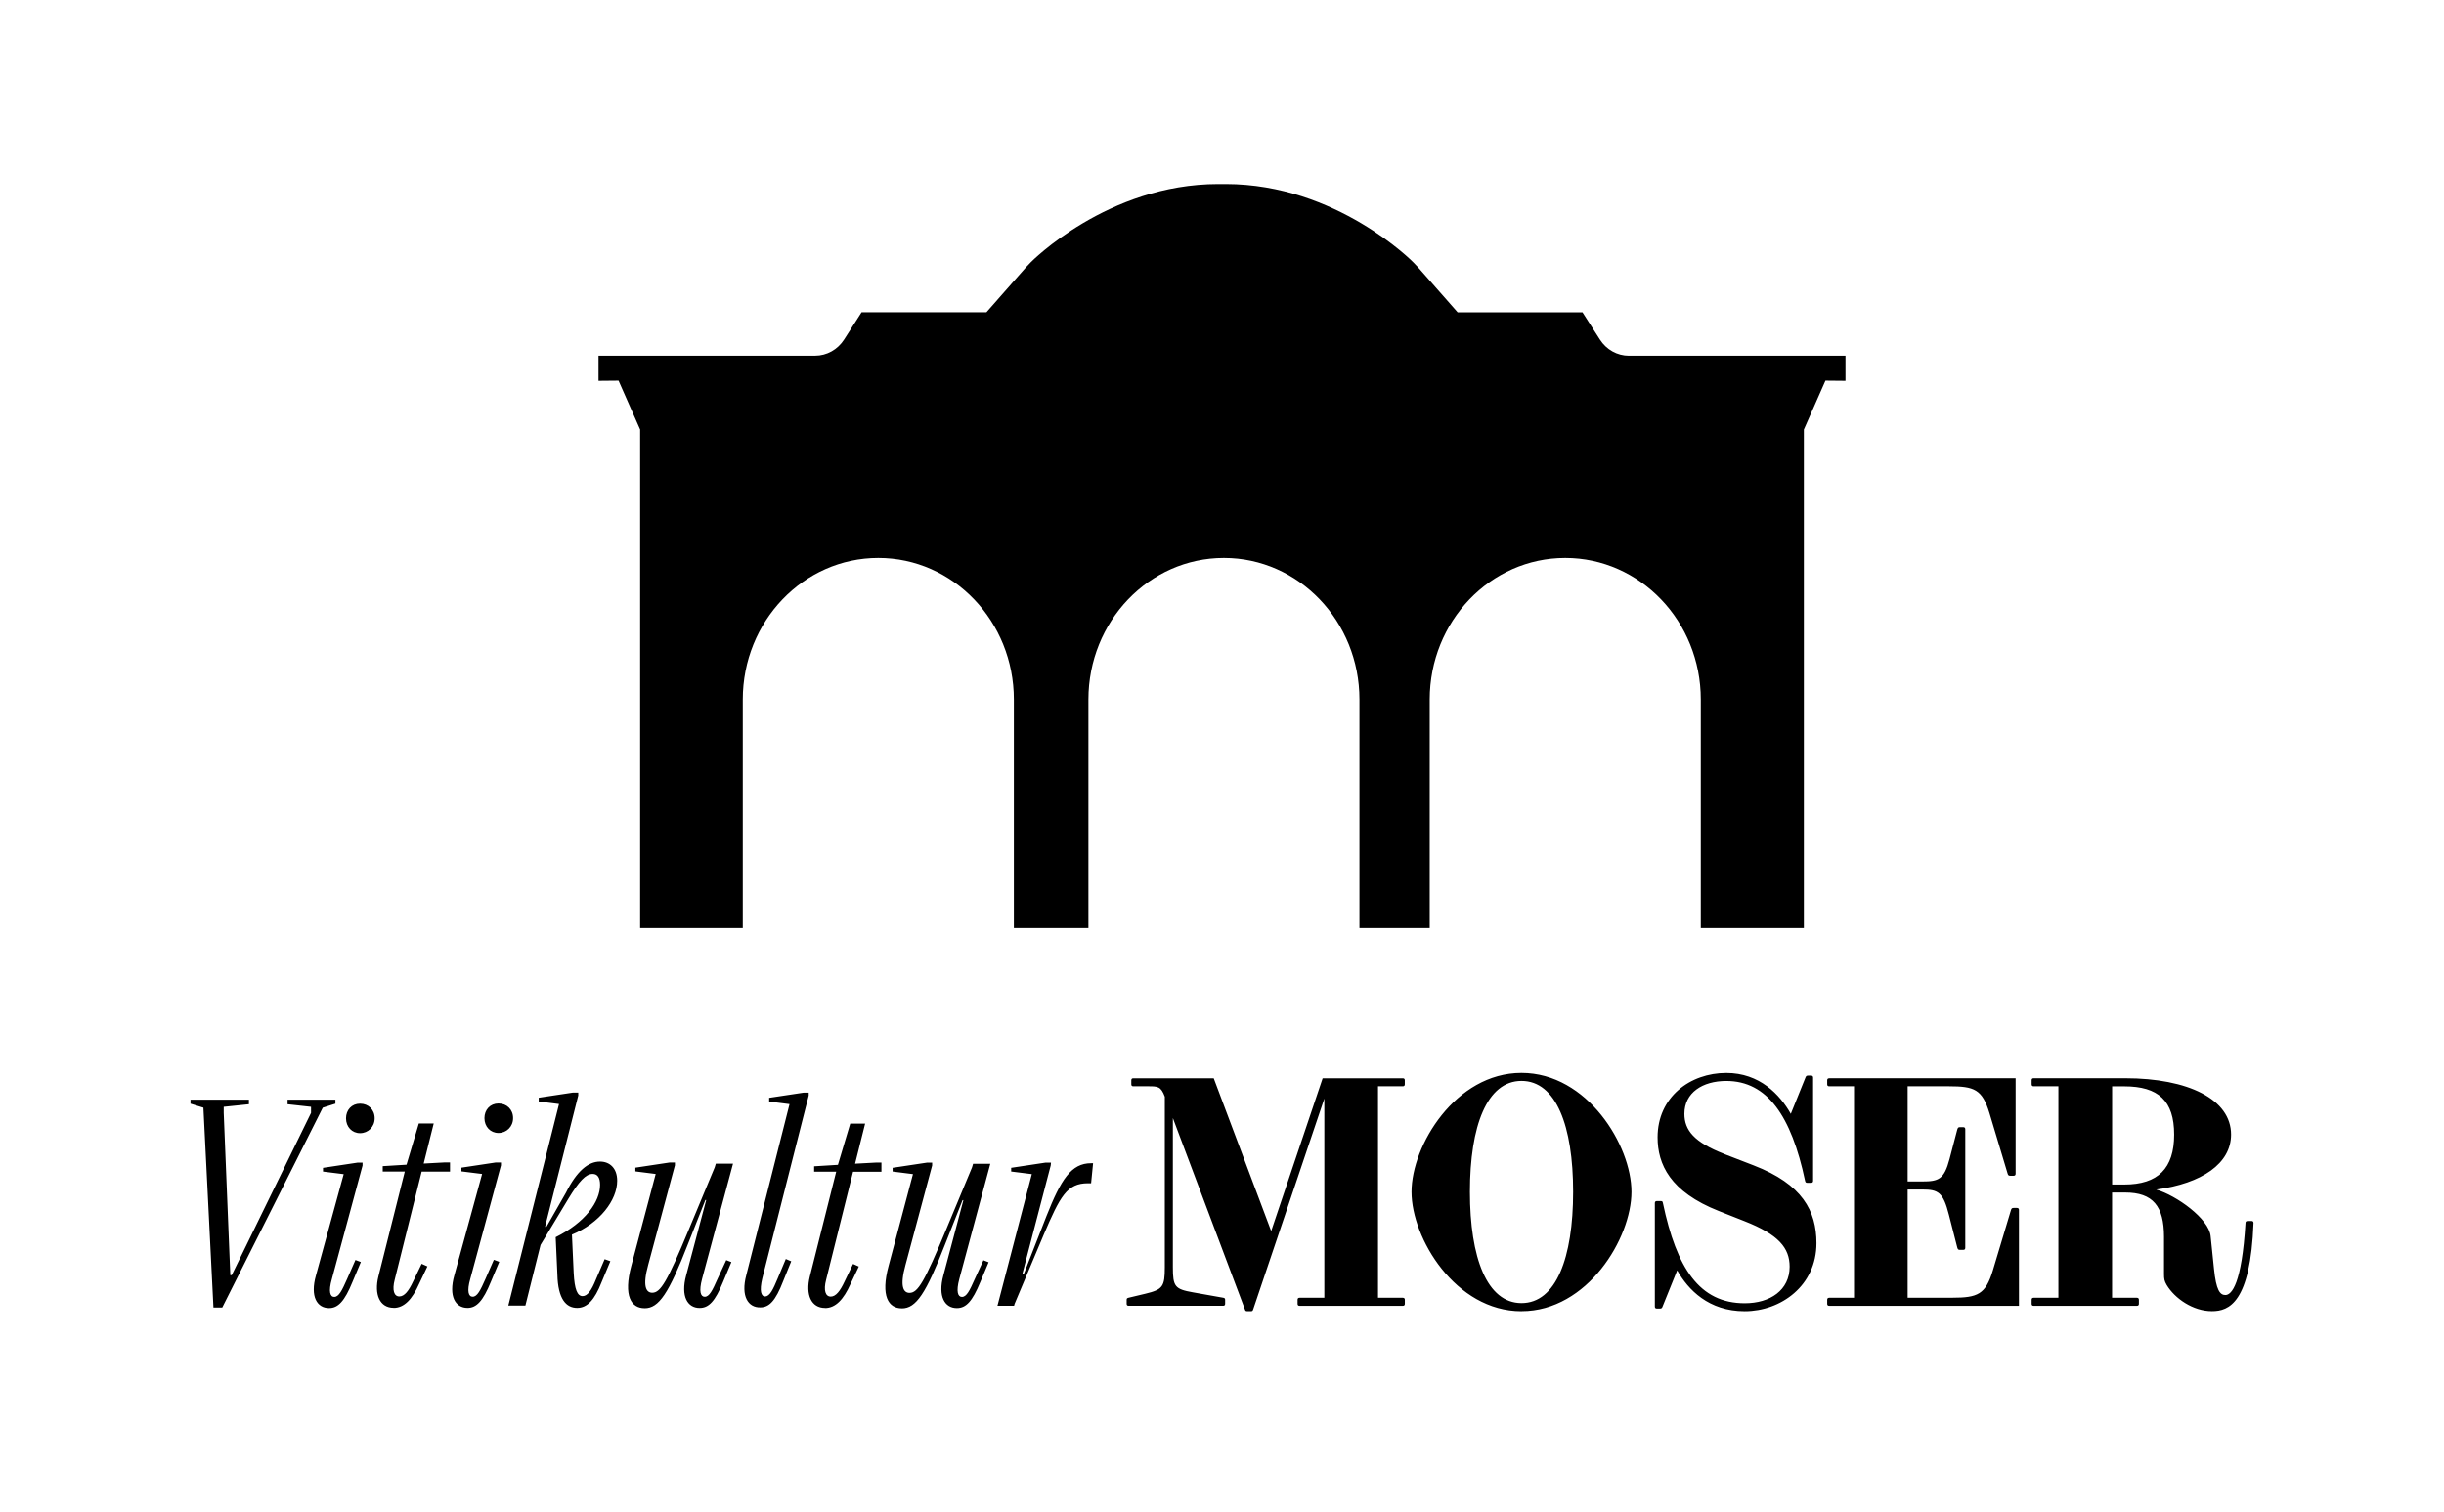
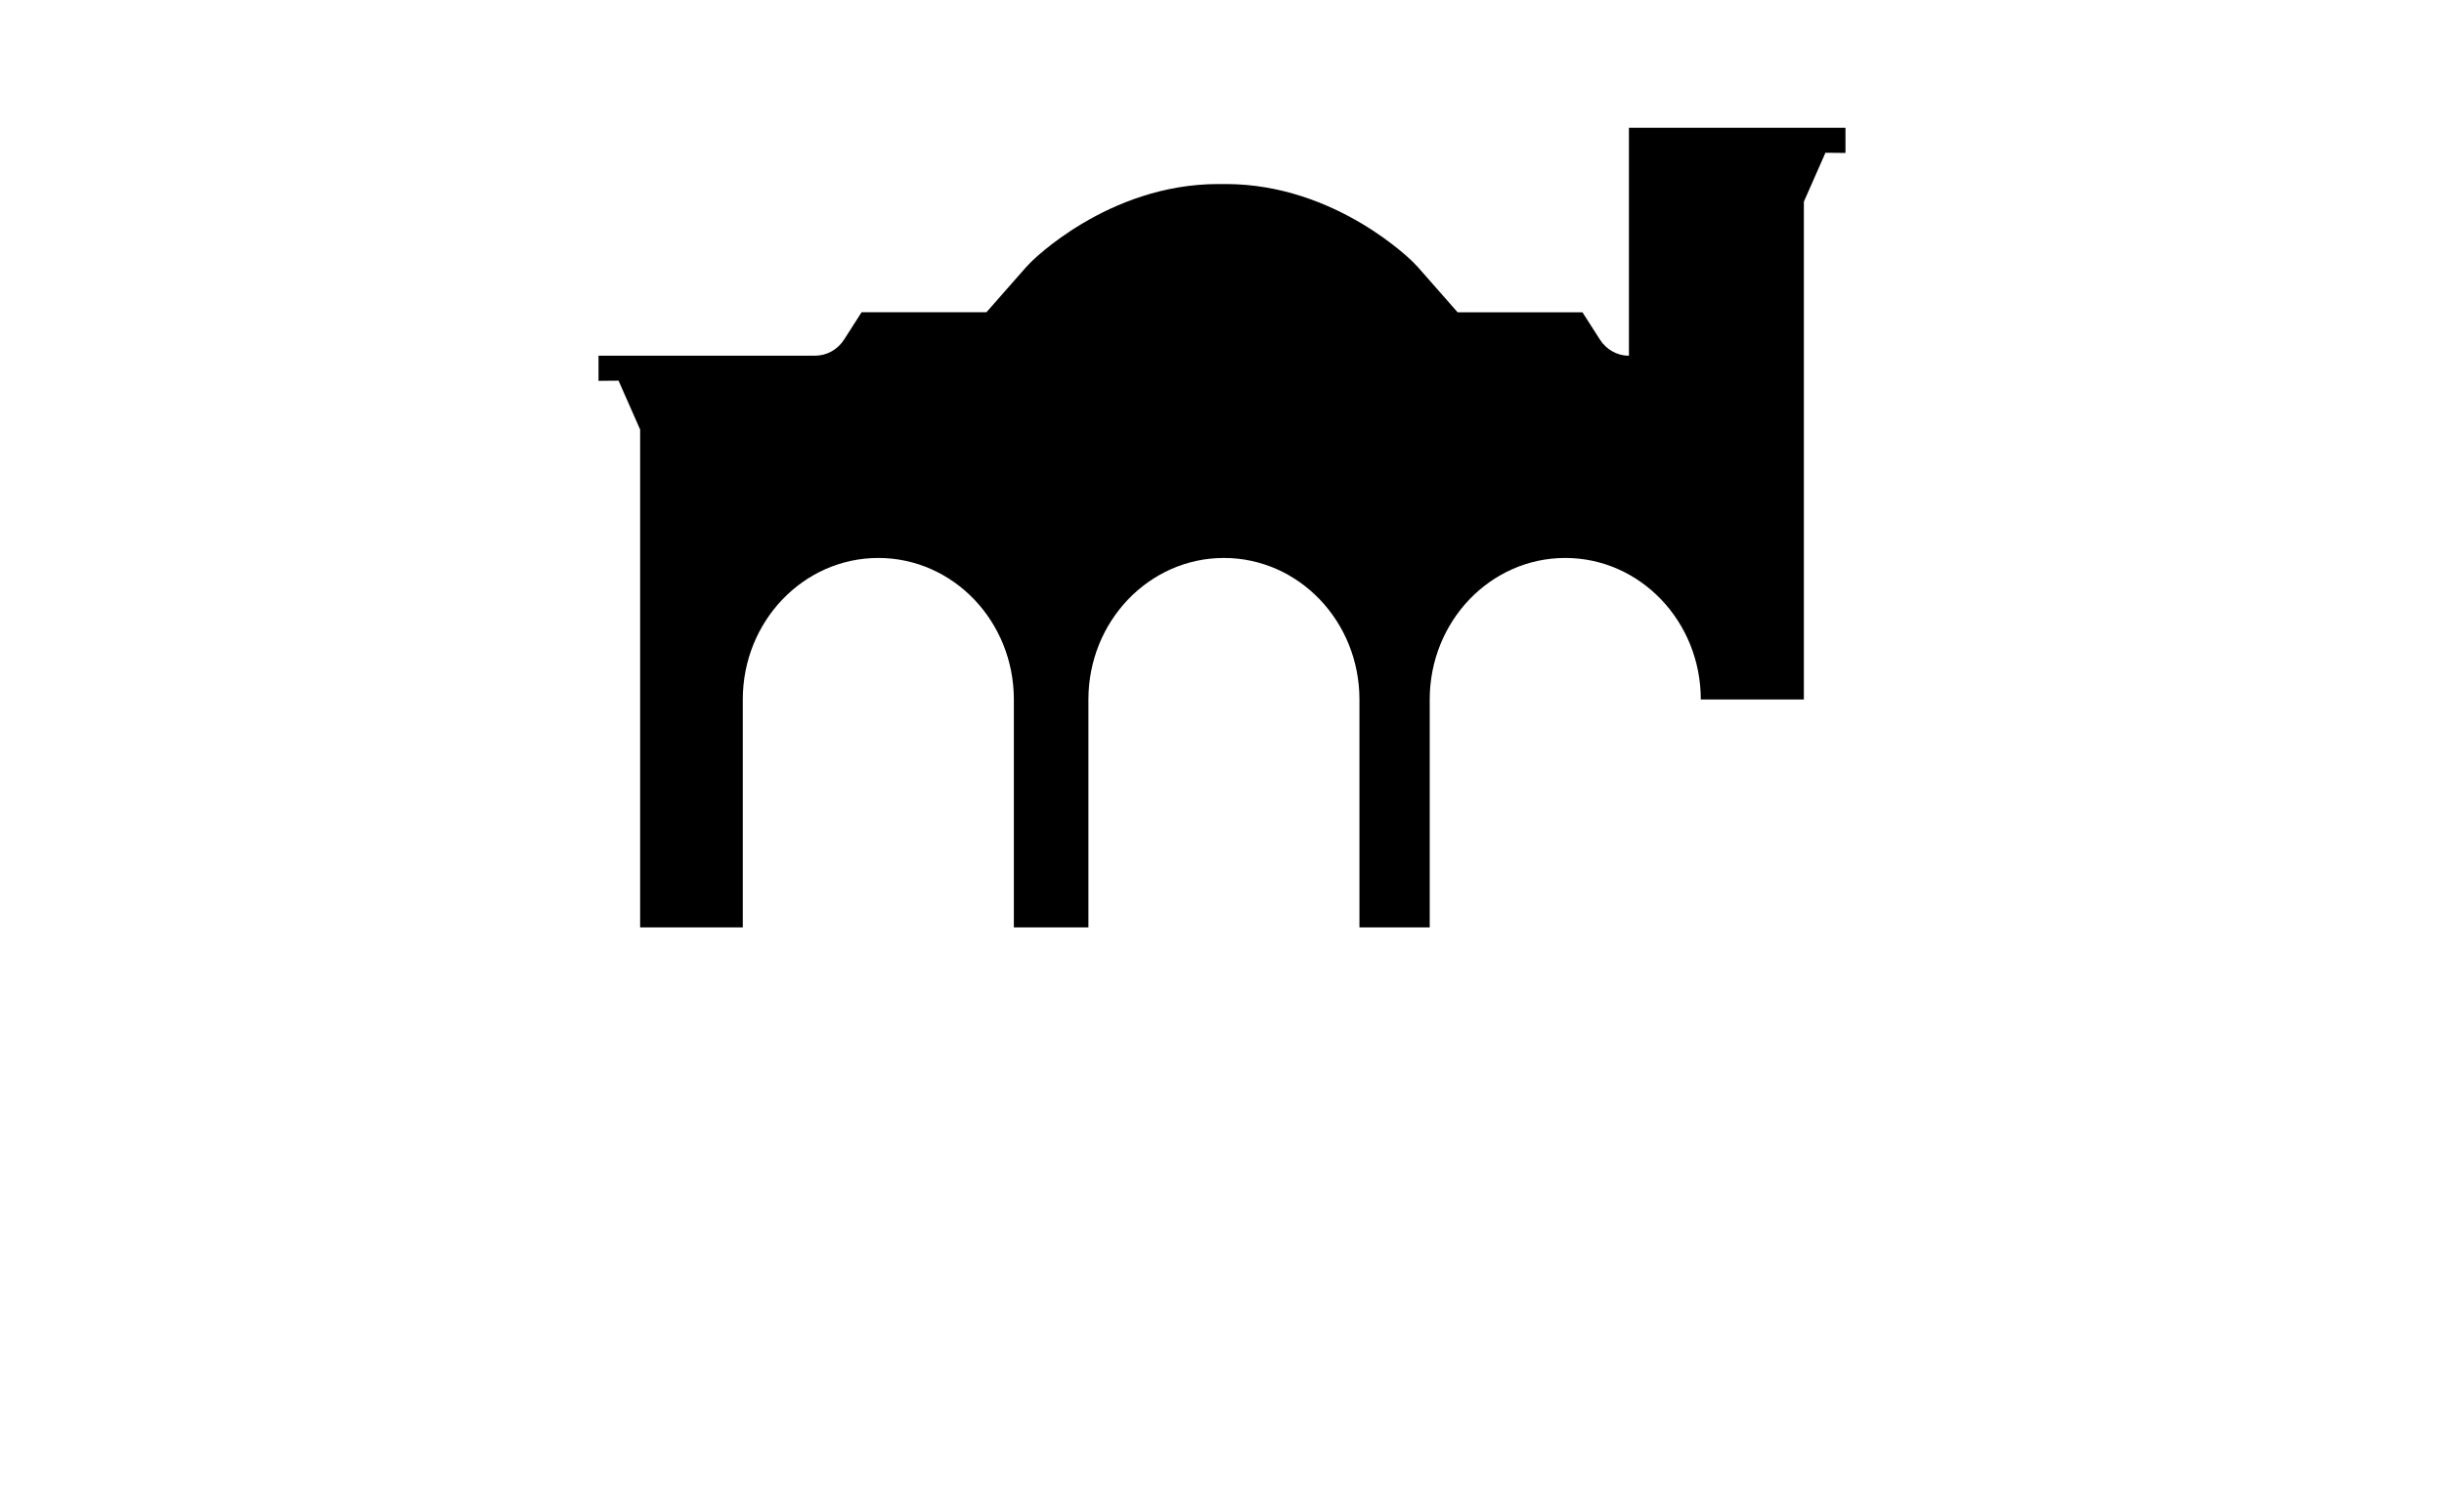
<svg xmlns="http://www.w3.org/2000/svg" id="a" viewBox="0 0 518.59 320.83">
-   <path d="M345.64,75.5c-2.48,0-4.79-1.29-6.16-3.44l-3.7-5.78h-26.49l-8.34-9.49-1.06-1.11s-16.28-16.62-39.8-16.62h-1.59c-23.52,0-39.79,16.61-39.79,16.61l-1.06,1.11-8.34,9.49h-26.49l-3.7,5.78c-1.37,2.15-3.69,3.44-6.16,3.44h-45.96v5.34l4.25-.04,4.58,10.38v105.66h21.78v-48.37c0-16.59,12.87-30.04,28.76-30.04s28.76,13.45,28.76,30.04v48.37h15.82v-48.37c0-16.59,12.87-30.04,28.75-30.04s28.76,13.45,28.76,30.04v48.37h14.91v-48.37c0-16.59,12.88-30.04,28.76-30.04s28.76,13.45,28.76,30.04v48.37h21.87v-105.66l4.58-10.38,4.25.04v-5.34h-45.95Z" />
-   <path d="M450.73,230.56c7.26,0,10.6,3.06,10.6,10.24s-3.42,10.6-10.6,10.6h-2.56v-20.84h2.56ZM476.9,259.15c-.29,0-.43.14-.43.42-.78,12.87-2.92,15.29-4.27,15.29-1.14,0-1.96-1-2.42-5.62l-.71-6.9c-.37-3.7-7.26-8.62-11.54-9.87,9.68-1.29,15.88-5.52,15.88-11.68,0-7.47-9.1-11.95-22.48-11.95h-19.42c-.28,0-.42.14-.42.42v.86c0,.28.14.43.42.43h5.26v44.89h-5.26c-.28,0-.42.14-.42.43v.86c0,.28.14.42.42.42h21.91c.28,0,.43-.14.43-.42v-.86c0-.28-.14-.43-.43-.43h-5.26v-22.34h2.77c5.91,0,8.25,2.92,8.25,9.39v7.89c0,1.06.07,1.49.57,2.35,1.71,2.84,5.55,5.55,9.6,5.55,3.63,0,8.18-1.78,8.82-18.71,0-.29-.14-.43-.43-.43h-.85.01ZM427.26,256.37c-.36,0-.46.14-.57.5l-3.84,12.8c-1.53,5.05-3.2,5.76-8.61,5.76h-9.46v-22.97h3.13c3.34,0,4.41.57,5.62,5.34l1.78,6.97c.1.36.21.5.5.5h.78c.28,0,.42-.14.42-.43v-25.18c0-.28-.14-.43-.42-.43h-.78c-.28,0-.39.14-.5.5l-1.64,6.26c-1.14,4.33-2.35,4.76-5.76,4.76h-3.13v-20.2h8.75c5.41,0,7.07.64,8.61,5.69l3.84,12.8c.11.39.22.5.57.5h.71c.28,0,.43-.14.43-.43v-20.26h-39.55c-.28,0-.43.14-.43.42v.86c0,.28.14.42.43.42h5.26v44.89h-5.26c-.28,0-.43.14-.43.43v.85c0,.29.14.43.43.43h40.26v-20.35c0-.28-.14-.43-.43-.43h-.71ZM365.88,244.92c-6.4-2.49-8.47-5.05-8.47-8.53,0-4.48,3.84-6.97,8.89-6.97,8.68,0,13.8,7.39,16.72,21.2.07.35.21.42.5.42h.78c.28,0,.42-.14.42-.42v-21.91c0-.28-.14-.43-.42-.43h-.64c-.28,0-.43.07-.54.36l-3.13,7.76c-2.32-4.1-6.61-8.68-13.69-8.68-7.68,0-14.58,5.12-14.58,13.66,0,5.69,2.63,11.56,13.01,15.65l5.41,2.14c7.25,2.84,9.6,5.69,9.6,9.67,0,4.98-4.13,7.76-9.53,7.76-9.6,0-14.44-7.4-17.36-21.27-.07-.36-.14-.42-.5-.42h-.78c-.28,0-.43.14-.43.42v21.98c0,.28.14.42.43.42h.64c.28,0,.43-.07.54-.36l3.13-7.75c2.32,4.1,6.66,8.67,14.33,8.67s15.22-5.41,15.22-14.44c0-6.83-2.99-12.52-13.3-16.5l-6.26-2.42h0ZM322.85,276.57c-7.32,0-10.95-9.6-10.95-23.62s3.63-23.54,10.95-23.54,10.95,9.53,10.95,23.54-3.63,23.62-10.95,23.62M322.85,278.28c14.01,0,23.33-15.51,23.33-25.33s-9.33-25.24-23.34-25.24-23.33,15.43-23.33,25.25,9.32,25.33,23.33,25.33M297.65,230.55c.28,0,.43-.14.43-.42v-.86c0-.28-.14-.42-.43-.42h-17l-10.92,32.43-12.19-32.43h-17.07c-.28,0-.42.14-.42.42v.86c0,.28.14.42.42.42h3.13c2.06,0,2.74,0,3.56,2.21v36.2c0,4.12-.43,4.73-4.12,5.62l-3.56.85c-.28.07-.42.14-.42.43v.85c0,.29.14.43.42.43h20.06c.28,0,.42-.14.42-.43v-.85c0-.28-.14-.39-.42-.43l-6.4-1.14c-3.84-.68-4.27-1.21-4.27-5.34v-31.66l15.29,40.63c.07.21.14.36.42.36h.92c.29,0,.32-.14.43-.43l15.08-44.7v42.29h-5.26c-.28,0-.42.14-.42.43v.85c0,.29.14.43.42.43h21.91c.28,0,.43-.14.43-.43v-.85c0-.28-.14-.43-.43-.43h-5.26v-44.89h5.26-.01ZM211.65,277.14h3.52l.12-.42,6.14-14.59c3.52-8.26,4.98-11,9.42-11h.67l.42-4.25h-.42c-4.2,0-6.38,3.4-9.48,11.24l-4.8,12.27h-.31l6.02-23.03.06-.61h-1.15l-7.3,1.1v.79l4.38.55-7.29,27.95h0ZM191.35,277.69c3.04,0,5.11-3.1,9.24-13.73l3.65-9.24h.18l-4.25,15.98c-1.21,4.5.31,6.93,2.86,6.93,1.95,0,3.28-1.4,4.98-5.53l1.76-4.2-1.1-.42-1.82,3.95c-1.1,2.49-1.76,3.83-2.74,3.83-.85,0-1.28-1.1-.55-3.83l6.57-24.43h-3.65l-.24.79-5.41,13c-4.68,11.31-6.08,13.61-7.84,13.61-1.28,0-2.13-1.33-.85-5.95l5.65-21.09v-.61h-1.09l-7.3,1.1v.79l4.32.55-5.16,19.44c-1.77,6.5,0,9.05,2.79,9.05M175.06,277.62c2.25,0,3.95-1.83,5.41-5.11l1.76-3.7-1.22-.55-1.82,3.77c-.91,1.95-1.83,3.16-2.92,3.16s-1.58-1.28-.97-3.59l5.71-22.91h6.02v-1.95h-1.16l-4.43.24,2.13-8.51h-3.16l-2.61,8.75-5.05.31v1.15h4.68l-5.59,22.24c-.97,3.89.31,6.68,3.22,6.68M167.53,234.33l-9.17,36.28c-1.22,4.56.42,6.93,2.97,6.87,1.88,0,3.22-1.34,4.86-5.59l1.7-4.19-1.15-.49-1.7,4.07c-1.03,2.49-1.7,3.83-2.67,3.89-.85,0-1.28-1.1-.61-3.89l9.84-38.77v-.61h-1.09l-7.3,1.1v.79l4.32.55h0ZM136.78,277.66c3.04,0,5.11-3.1,9.24-13.73l3.65-9.24h.18l-4.25,15.98c-1.22,4.5.3,6.93,2.85,6.93,1.95,0,3.29-1.4,4.98-5.53l1.76-4.2-1.09-.42-1.83,3.95c-1.1,2.49-1.76,3.83-2.74,3.83-.85,0-1.28-1.1-.55-3.83l6.56-24.43h-3.65l-.24.79-5.41,13c-4.68,11.31-6.08,13.61-7.84,13.61-1.28,0-2.13-1.33-.85-5.95l5.66-21.09v-.61h-1.1l-7.29,1.1v.79l4.31.55-5.16,19.44c-1.76,6.5,0,9.05,2.79,9.05M107.89,277.1h3.59l3.22-12.88,5.89-9.78c2.25-3.71,3.71-5.29,5.16-5.29,1.03,0,1.58.79,1.58,2.31,0,3.59-3.16,8.02-9.42,11.12l.36,7.9c.12,5.29,1.89,7.11,4.2,7.11,2.13,0,3.71-1.7,5.16-5.41l1.88-4.5-1.21-.43-1.83,4.25c-.97,2.43-1.83,3.59-2.86,3.59-1.1,0-1.7-1.4-1.88-4.92l-.37-8.14c5.89-2.43,9.6-7.3,9.6-11.43,0-2.67-1.58-4.07-3.65-4.07-2.49,0-4.93,2.01-7.23,6.62l-4.13,7.23h-.3l7.05-27.89v-.61h-1.1l-7.29,1.1v.79l4.31.55-10.76,42.78h.03ZM102.79,237.3c0,1.83,1.28,3.16,2.98,3.16s3.1-1.33,3.1-3.16-1.33-3.1-3.1-3.1-2.98,1.34-2.98,3.1M102.3,249.15l-5.89,21.51c-1.28,4.5.24,6.93,2.79,6.93,1.88,0,3.28-1.4,4.98-5.59l1.76-4.19-1.15-.43-1.76,4.01c-1.1,2.49-1.76,3.83-2.74,3.83-.85,0-1.28-1.1-.49-3.83l6.5-24.06v-.61h-1.1l-7.29,1.1v.79l4.38.55h0ZM83.52,277.59c2.25,0,3.95-1.83,5.41-5.11l1.76-3.7-1.22-.55-1.82,3.77c-.91,1.95-1.83,3.16-2.92,3.16s-1.58-1.28-.97-3.59l5.71-22.91h6.02v-1.95h-1.16l-4.43.24,2.13-8.51h-3.16l-2.61,8.75-5.05.31v1.15h4.68l-5.59,22.24c-.97,3.89.31,6.68,3.22,6.68M73.42,237.34c0,1.83,1.28,3.16,2.98,3.16s3.1-1.33,3.1-3.16-1.33-3.1-3.1-3.1-2.98,1.34-2.98,3.1M72.93,249.19l-5.89,21.51c-1.28,4.5.24,6.93,2.79,6.93,1.88,0,3.28-1.4,4.98-5.59l1.76-4.19-1.15-.43-1.76,4.01c-1.1,2.49-1.76,3.83-2.74,3.83-.85,0-1.28-1.1-.49-3.83l6.5-24.06v-.61h-1.1l-7.29,1.1v.79l4.38.55h0ZM45.28,277.51h1.88l21.33-42.42,2.68-.85v-.85h-10.15v.97l4.98.55v1.28l-16.83,34.45h-.3l-1.4-34.45v-1.28l5.35-.55v-.97h-12.4v.85l2.74.85,2.13,42.42h0Z" />
+   <path d="M345.64,75.5c-2.48,0-4.79-1.29-6.16-3.44l-3.7-5.78h-26.49l-8.34-9.49-1.06-1.11s-16.28-16.62-39.8-16.62h-1.59c-23.52,0-39.79,16.61-39.79,16.61l-1.06,1.11-8.34,9.49h-26.49l-3.7,5.78c-1.37,2.15-3.69,3.44-6.16,3.44h-45.96v5.34l4.25-.04,4.58,10.38v105.66h21.78v-48.37c0-16.59,12.87-30.04,28.76-30.04s28.76,13.45,28.76,30.04v48.37h15.82v-48.37c0-16.59,12.87-30.04,28.75-30.04s28.76,13.45,28.76,30.04v48.37h14.91v-48.37c0-16.59,12.88-30.04,28.76-30.04s28.76,13.45,28.76,30.04h21.87v-105.66l4.58-10.38,4.25.04v-5.34h-45.95Z" />
</svg>